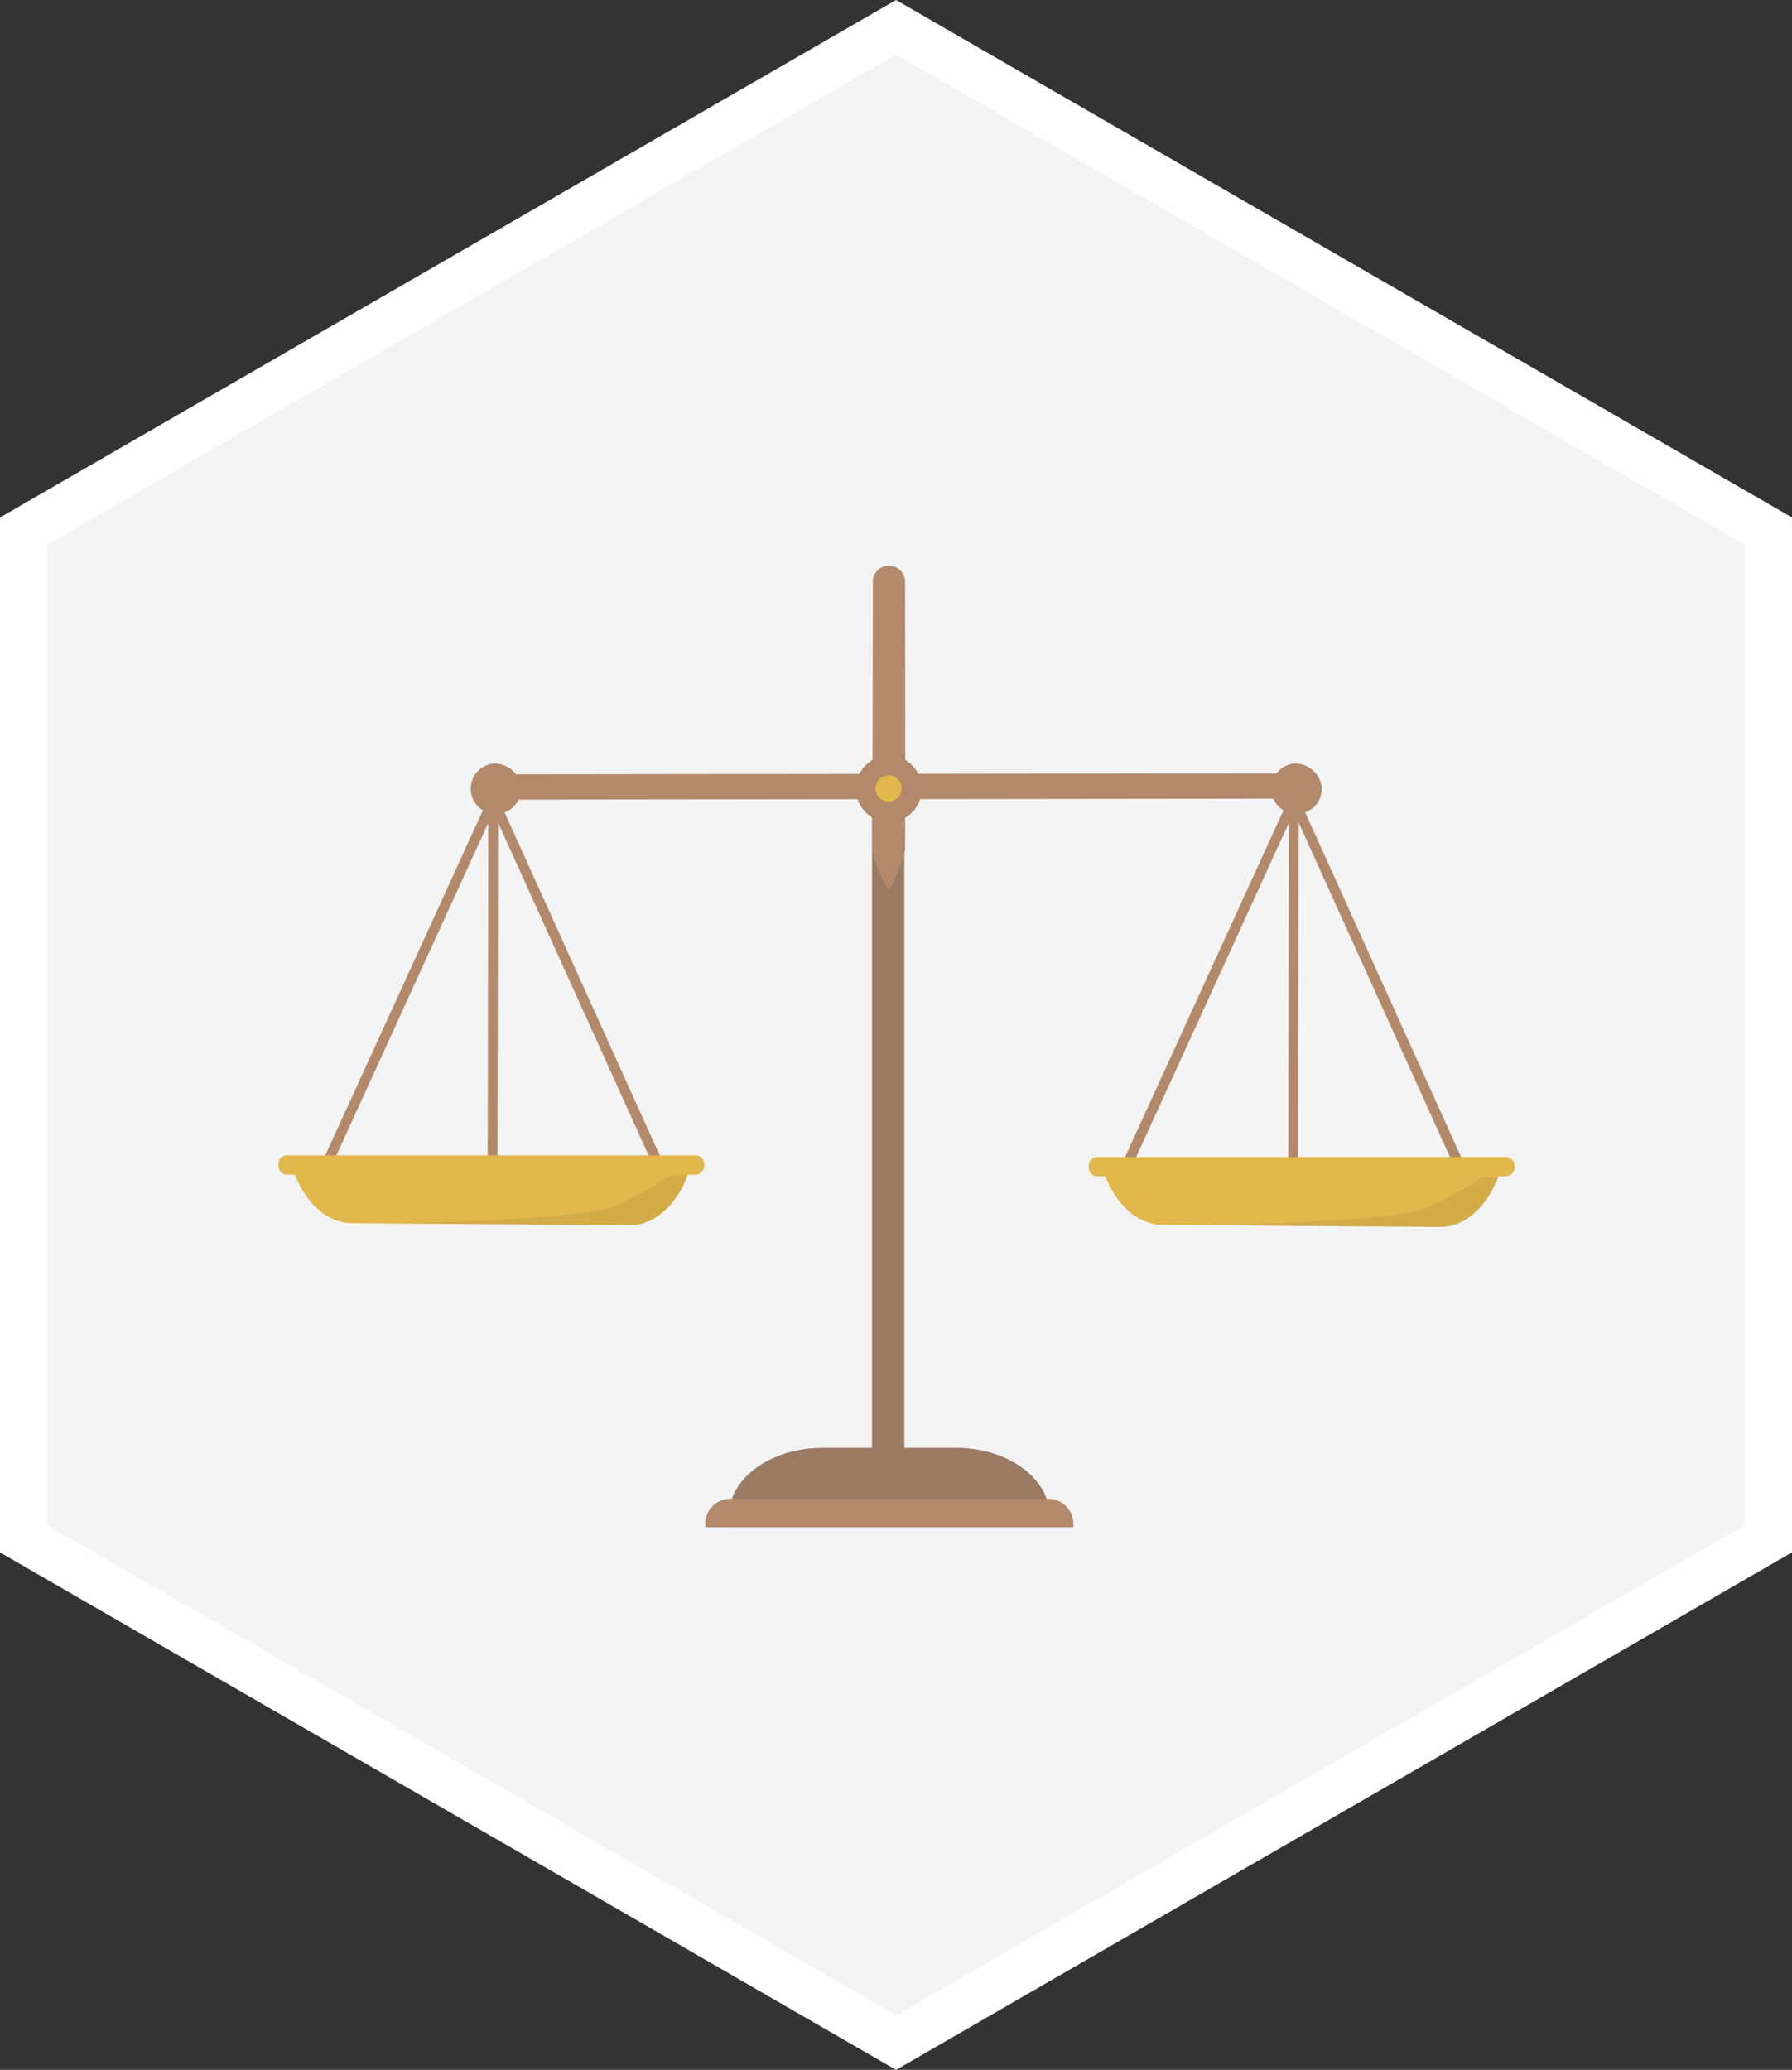
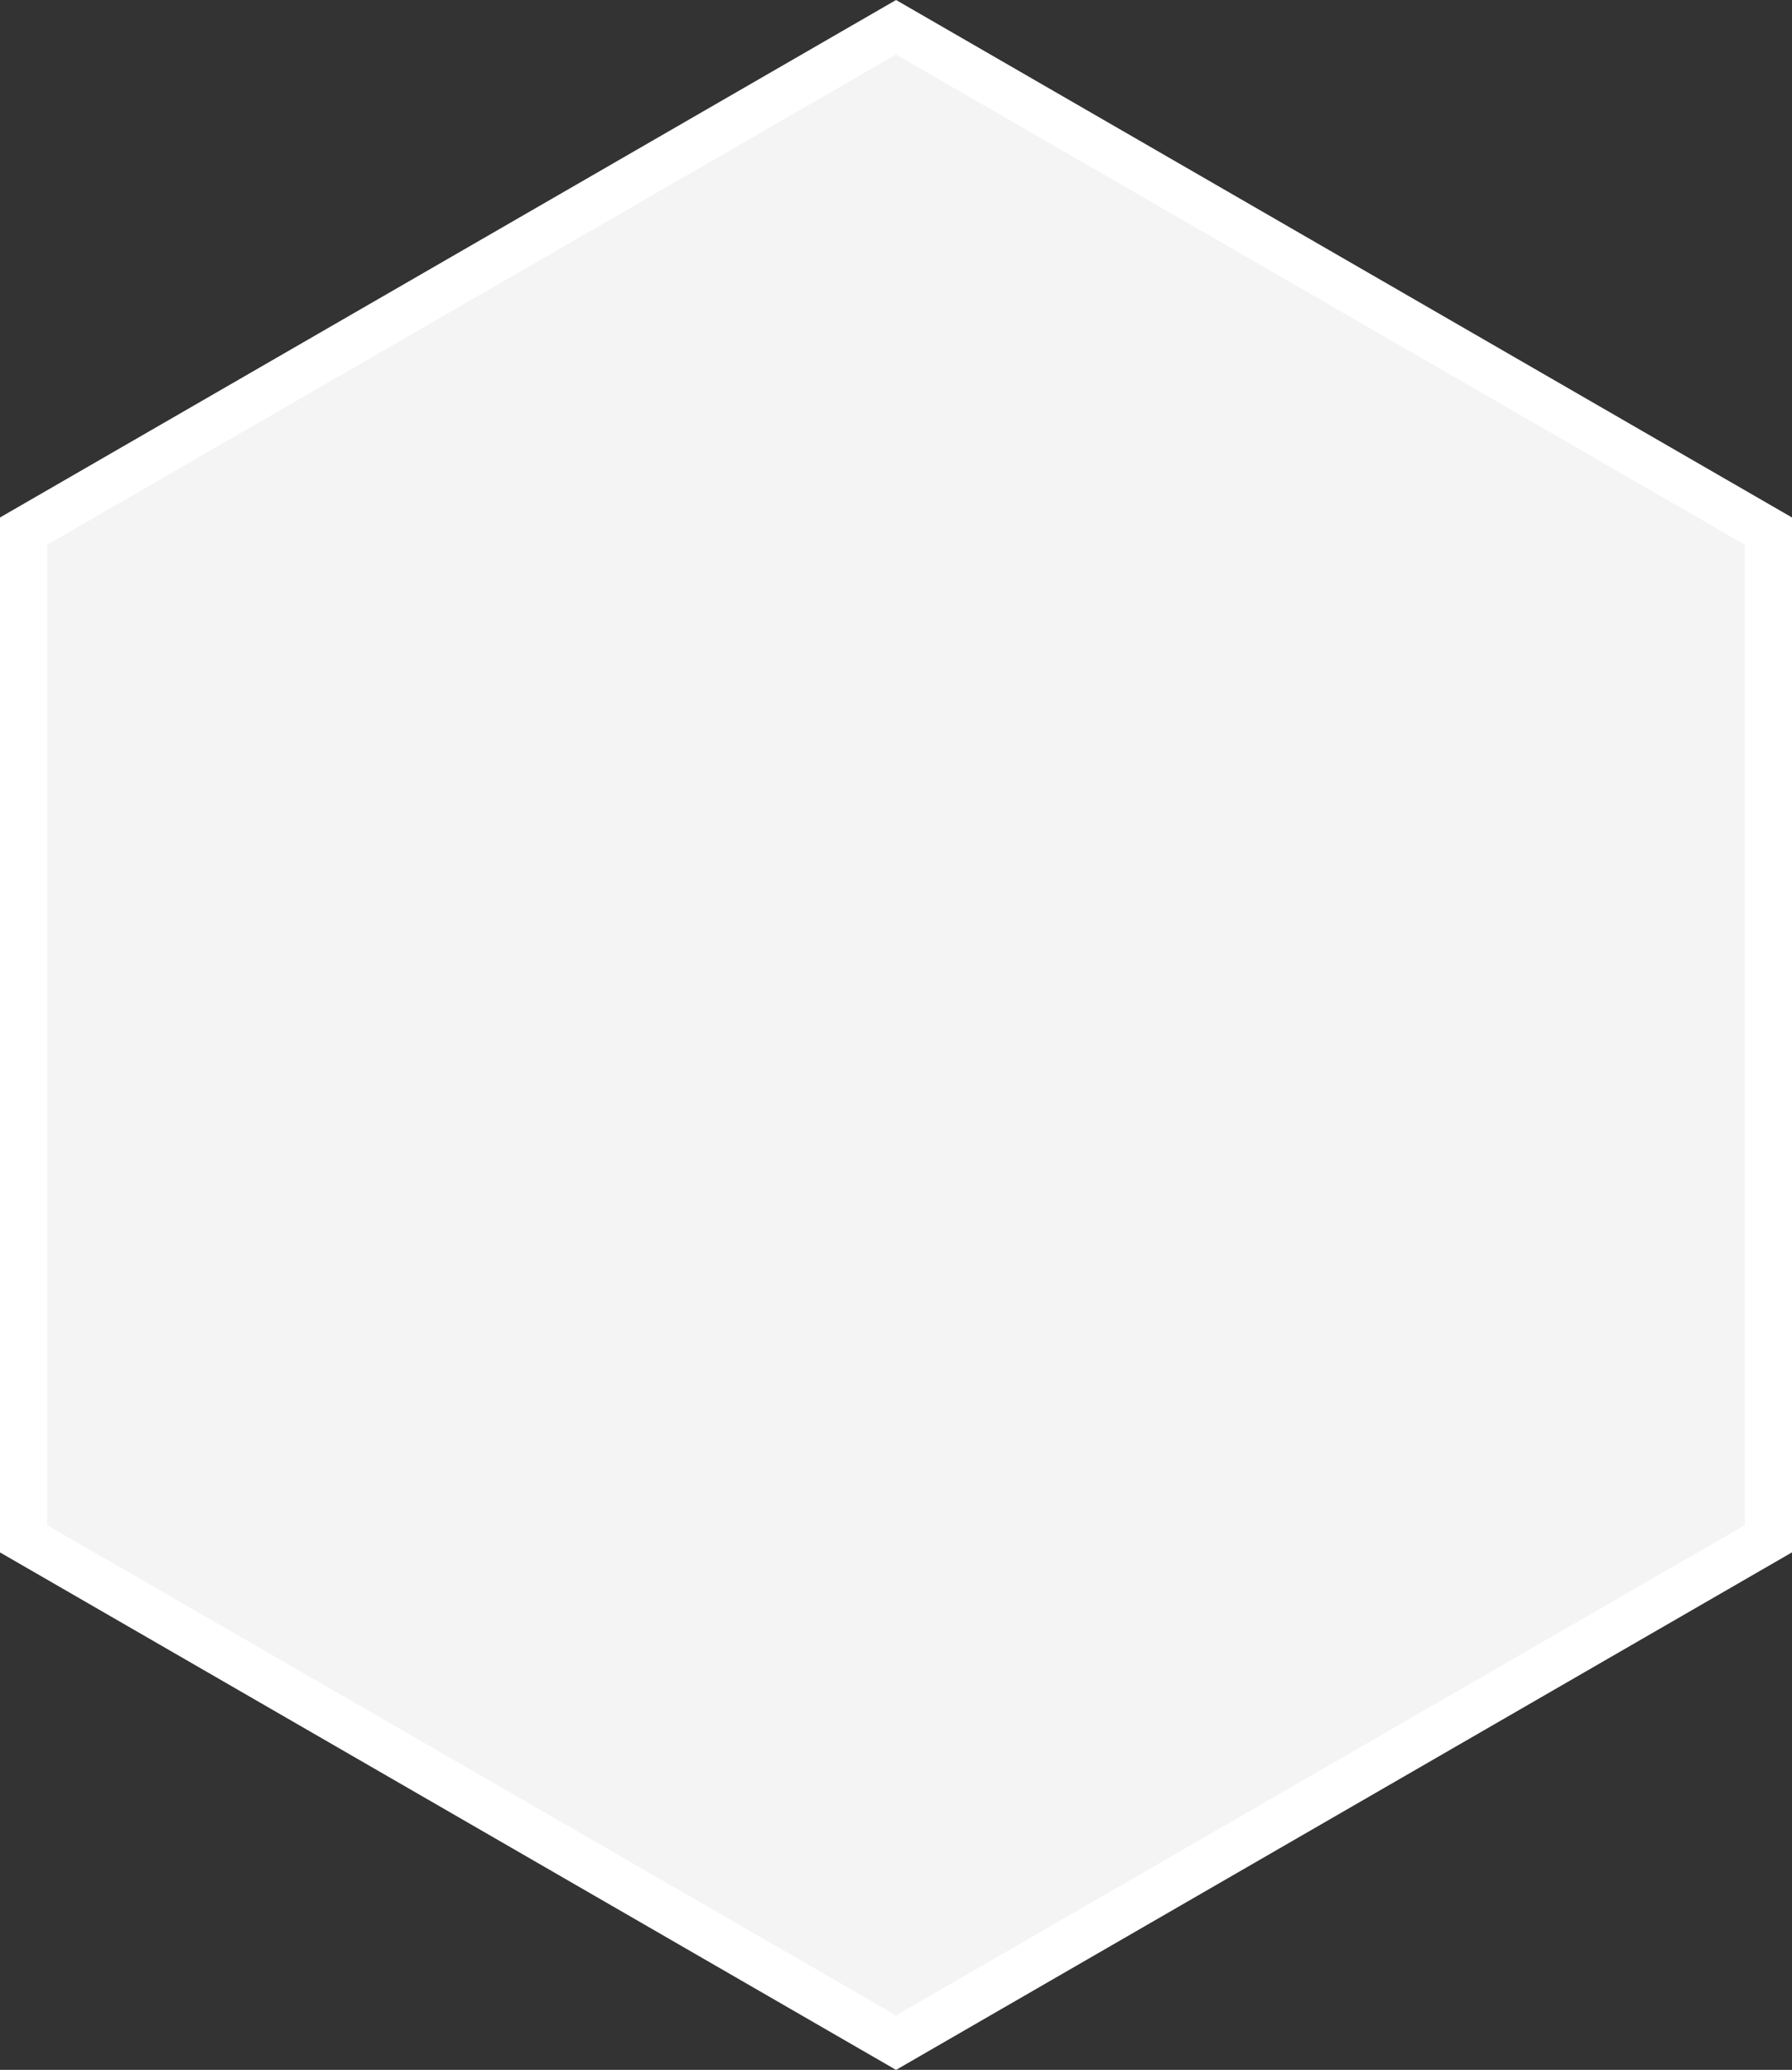
<svg xmlns="http://www.w3.org/2000/svg" width="189.912" height="219.294" viewBox="0 0 189.912 219.294">
  <rect x="0" y="0" width="189.912" height="219.294" fill="#333333" stroke="none" />
  <defs>
    <clipPath id="clip-path">
-       <rect id="Rectangle_7189" data-name="Rectangle 7189" width="131.02" height="101.883" fill="none" />
-     </clipPath>
+       </clipPath>
    <clipPath id="clip-path-3">
      <rect id="Rectangle_7186" data-name="Rectangle 7186" width="30.754" height="5.308" fill="none" />
    </clipPath>
  </defs>
  <g id="Group_14698" data-name="Group 14698" transform="translate(-580.5 -1638.113)">
    <g id="Group_14693" data-name="Group 14693" transform="translate(344.5 365.524)">
      <path id="Path_17191" data-name="Path 17191" d="M345.626,120.457V227.213L253.175,280.6l-92.461-53.382V120.457l92.461-53.382Z" transform="translate(77.786 1208.401)" fill="#f4f4f4" stroke="#fff" stroke-width="5" />
    </g>
    <g id="Group_14590" data-name="Group 14590" transform="translate(610 1698.036)">
      <g id="Group_14589" data-name="Group 14589" clip-path="url(#clip-path)">
        <rect id="Rectangle_7185" data-name="Rectangle 7185" width="3.425" height="67.966" transform="translate(62.915 26.273)" fill="#9b7a64" />
        <g id="Group_14588" data-name="Group 14588">
          <g id="Group_14587" data-name="Group 14587" clip-path="url(#clip-path)">
-             <path id="Path_20170" data-name="Path 20170" d="M339.828,607.181h-34v-1.193c0-3.984,4.435-7.214,9.905-7.214h14.191c5.47,0,9.9,3.23,9.9,7.214Z" transform="translate(-258.083 -505.298)" fill="#9b7a64" />
            <path id="Path_20171" data-name="Path 20171" d="M328.774,636.344H289.755V636a2.672,2.672,0,0,1,2.672-2.672H326.1A2.672,2.672,0,0,1,328.774,636Z" transform="translate(-244.52 -534.461)" fill="#b28a6b" />
            <path id="Path_20172" data-name="Path 20172" d="M223.41,143.69l-83.628.1c-1.033,0-1.871-.592-1.872-1.325v-.027c0-.733.836-1.328,1.869-1.329l83.628-.1c1.033,0,1.871.592,1.872,1.325v.027c0,.733-.836,1.328-1.869,1.329" transform="translate(-116.38 -118.996)" fill="#b28a6b" />
            <path id="Path_20173" data-name="Path 20173" d="M129.846,134.371a2.673,2.673,0,1,0,2.958,2.663,2.822,2.822,0,0,0-2.958-2.663" transform="translate(-107.071 -113.394)" fill="#b28a6b" />
            <path id="Path_20174" data-name="Path 20174" d="M140.433,148.745l14.117,31.192,3.768,8.326c.306.675-.633,1.206-.937.534l-14.117-31.192-3.768-8.326c-.306-.675.633-1.206.937-.534" transform="translate(-117.667 -125.262)" fill="#b28a6b" />
            <path id="Path_20175" data-name="Path 20175" d="M48.2,148.753l-14.231,31.14-3.8,8.312c-.308.674.629,1.208.935.538L45.334,157.6l3.8-8.312c.308-.674-.629-1.208-.935-.538" transform="translate(-25.406 -125.27)" fill="#b28a6b" />
            <path id="Path_20176" data-name="Path 20176" d="M142.147,153.578q-.032,17.519-.064,35.037,0,1.583-.006,3.165a.523.523,0,1,0,1.041,0q.032-17.519.064-35.037,0-1.583.006-3.165a.523.523,0,1,0-1.041,0" transform="translate(-119.897 -129.12)" fill="#b28a6b" />
            <path id="Path_20177" data-name="Path 20177" d="M673.335,134.371a2.673,2.673,0,1,0,2.958,2.663,2.823,2.823,0,0,0-2.958-2.663" transform="translate(-565.714 -113.394)" fill="#b28a6b" />
            <path id="Path_20178" data-name="Path 20178" d="M683.923,148.745l14.117,31.192,3.768,8.326c.305.675-.633,1.206-.937.534l-14.117-31.192-3.768-8.326c-.306-.675.633-1.206.937-.534" transform="translate(-576.311 -125.262)" fill="#b28a6b" />
            <path id="Path_20179" data-name="Path 20179" d="M591.687,148.753l-14.231,31.14-3.8,8.312c-.308.674.629,1.208.935.538l14.231-31.14,3.8-8.312c.308-.674-.629-1.208-.935-.538" transform="translate(-484.05 -125.27)" fill="#b28a6b" />
-             <path id="Path_20180" data-name="Path 20180" d="M685.637,153.578q-.032,17.519-.064,35.037,0,1.583-.006,3.165a.523.523,0,1,0,1.041,0q.032-17.519.064-35.037,0-1.583.006-3.165a.523.523,0,1,0-1.041,0" transform="translate(-578.541 -129.12)" fill="#b28a6b" />
-             <path id="Path_20181" data-name="Path 20181" d="M399.053,23.646a3.532,3.532,0,0,0-1.649-3,.21.21,0,0,1-.1-.177l-.016-18.714a2.284,2.284,0,0,0-.015-.238,1.709,1.709,0,0,0-3.4.055q0,.053,0,.1l-.034,18.792a.21.21,0,0,1-.1.177,3.545,3.545,0,0,0-.011,6,.21.21,0,0,1,.1.178l-.006,3.369c0,.438,1.254,4.048,1.727,4.049.414,0,1.741-3.65,1.742-4.161l.006-3.251a.209.209,0,0,1,.1-.178,3.532,3.532,0,0,0,1.659-3" transform="translate(-330.868 0)" fill="#b28a6b" />
            <path id="Path_20182" data-name="Path 20182" d="M408.089,143.553a1.387,1.387,0,1,1-1.148-1.153,1.388,1.388,0,0,1,1.148,1.153" transform="translate(-342.055 -120.156)" fill="#e2b74b" />
            <path id="Path_20183" data-name="Path 20183" d="M559.134,407.891h42.327l-.036.129c-1.079,3.806-3.653,6.285-6.5,6.264l-29.384-.222c-2.782-.021-5.29-2.421-6.385-6.109Z" transform="translate(-471.846 -344.214)" fill="#e2b74b" />
            <path id="Path_20184" data-name="Path 20184" d="M594.4,403.382H551a.95.95,0,0,1-.869-1.013v-.02a.95.95,0,0,1,.869-1.013h43.4a.95.95,0,0,1,.869,1.013v.02a.95.95,0,0,1-.869,1.013" transform="translate(-464.25 -338.681)" fill="#e2b74b" />
            <path id="Path_20185" data-name="Path 20185" d="M9,406.766H51.327l-.037.129c-1.079,3.806-3.653,6.285-6.5,6.264L15.4,412.937c-2.782-.021-5.29-2.421-6.385-6.109Z" transform="translate(-7.595 -343.264)" fill="#e2b74b" />
            <path id="Path_20186" data-name="Path 20186" d="M44.268,402.257H.869A.95.95,0,0,1,0,401.244v-.02a.95.95,0,0,1,.869-1.013h43.4a.95.95,0,0,1,.869,1.013v.02a.95.95,0,0,1-.869,1.013" transform="translate(0 -337.732)" fill="#e2b74b" />
            <g id="Group_14583" data-name="Group 14583" transform="translate(12.625 64.556)" opacity="0.08" style="mix-blend-mode: multiply;isolation: isolate">
              <g id="Group_14582" data-name="Group 14582">
                <g id="Group_14581" data-name="Group 14581" clip-path="url(#clip-path-3)">
                  <path id="Path_20187" data-name="Path 20187" d="M111.623,413.517s-1.47,4.475-5.425,5.308l-25.329-.182s19.566-.312,23.1-1.873a34.9,34.9,0,0,0,5.776-3.174Z" transform="translate(-80.869 -413.517)" fill="#272525" />
                </g>
              </g>
            </g>
            <g id="Group_14586" data-name="Group 14586" transform="translate(98.591 64.764)" opacity="0.08" style="mix-blend-mode: multiply;isolation: isolate">
              <g id="Group_14585" data-name="Group 14585">
                <g id="Group_14584" data-name="Group 14584" clip-path="url(#clip-path-3)">
-                   <path id="Path_20188" data-name="Path 20188" d="M662.29,414.851s-1.47,4.475-5.425,5.308l-25.329-.182s19.566-.312,23.1-1.873a34.9,34.9,0,0,0,5.776-3.174Z" transform="translate(-631.536 -414.851)" fill="#272525" />
+                   <path id="Path_20188" data-name="Path 20188" d="M662.29,414.851s-1.47,4.475-5.425,5.308l-25.329-.182a34.9,34.9,0,0,0,5.776-3.174Z" transform="translate(-631.536 -414.851)" fill="#272525" />
                </g>
              </g>
            </g>
          </g>
        </g>
      </g>
    </g>
  </g>
</svg>